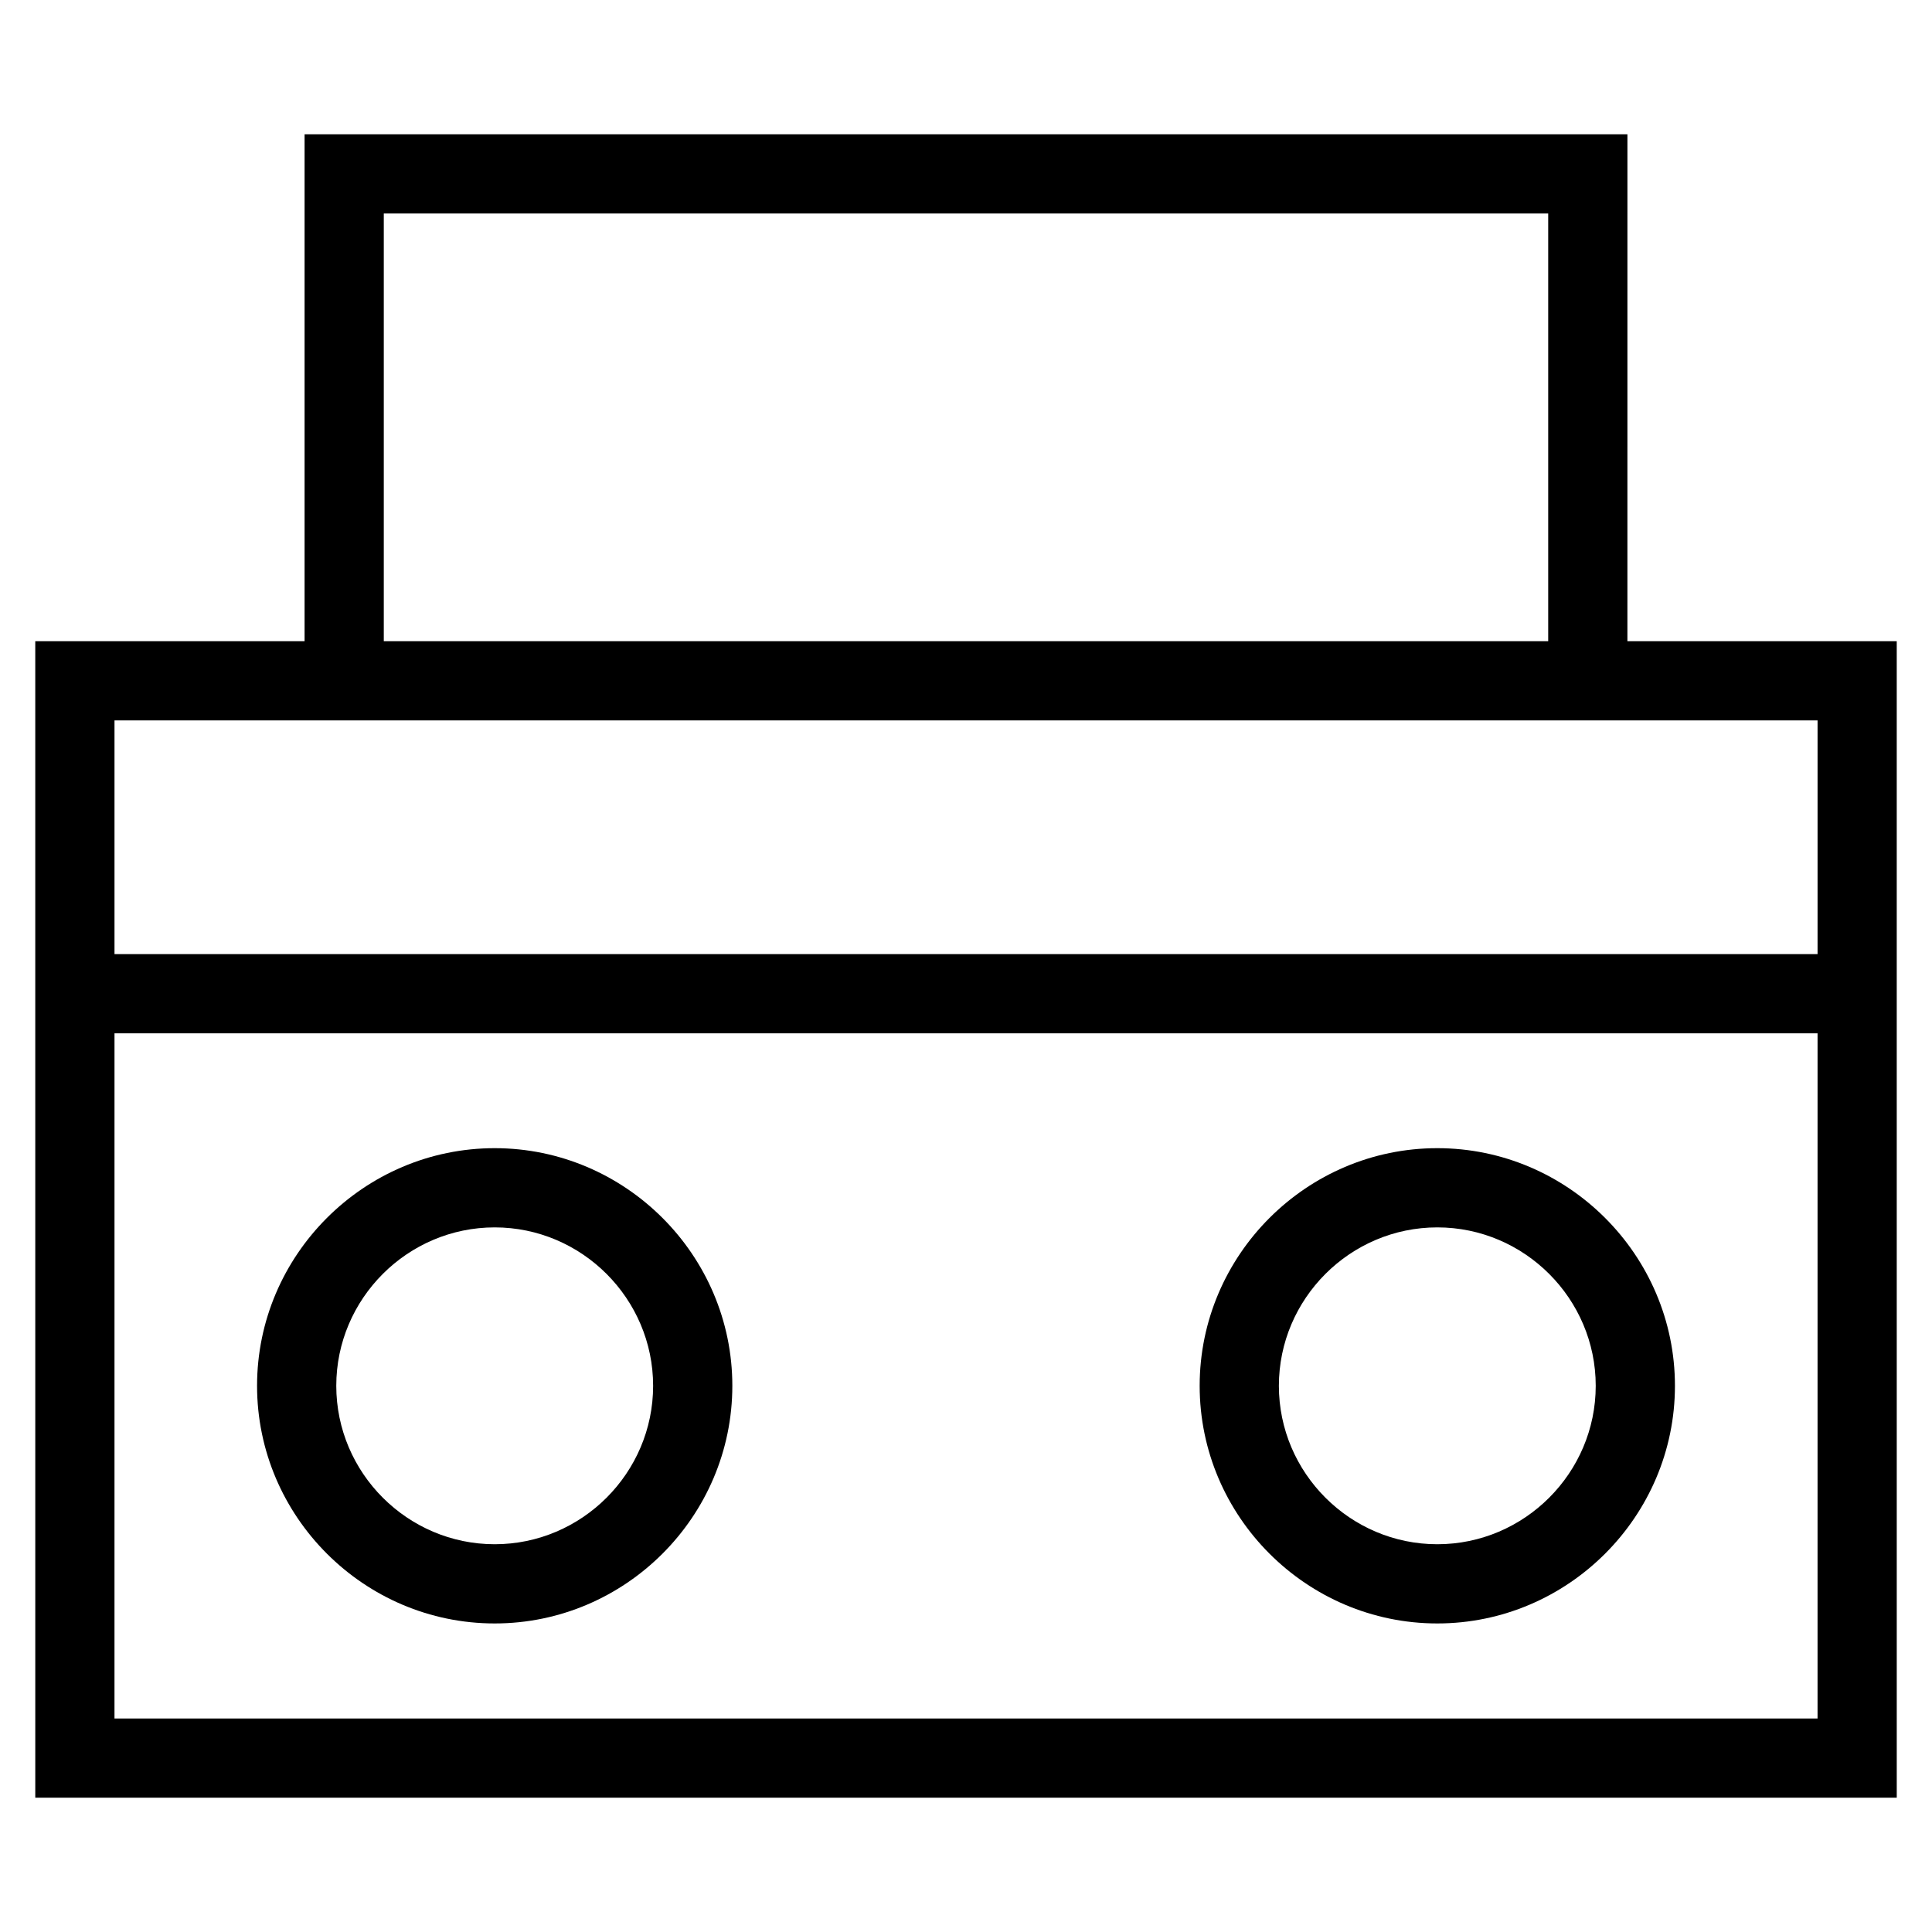
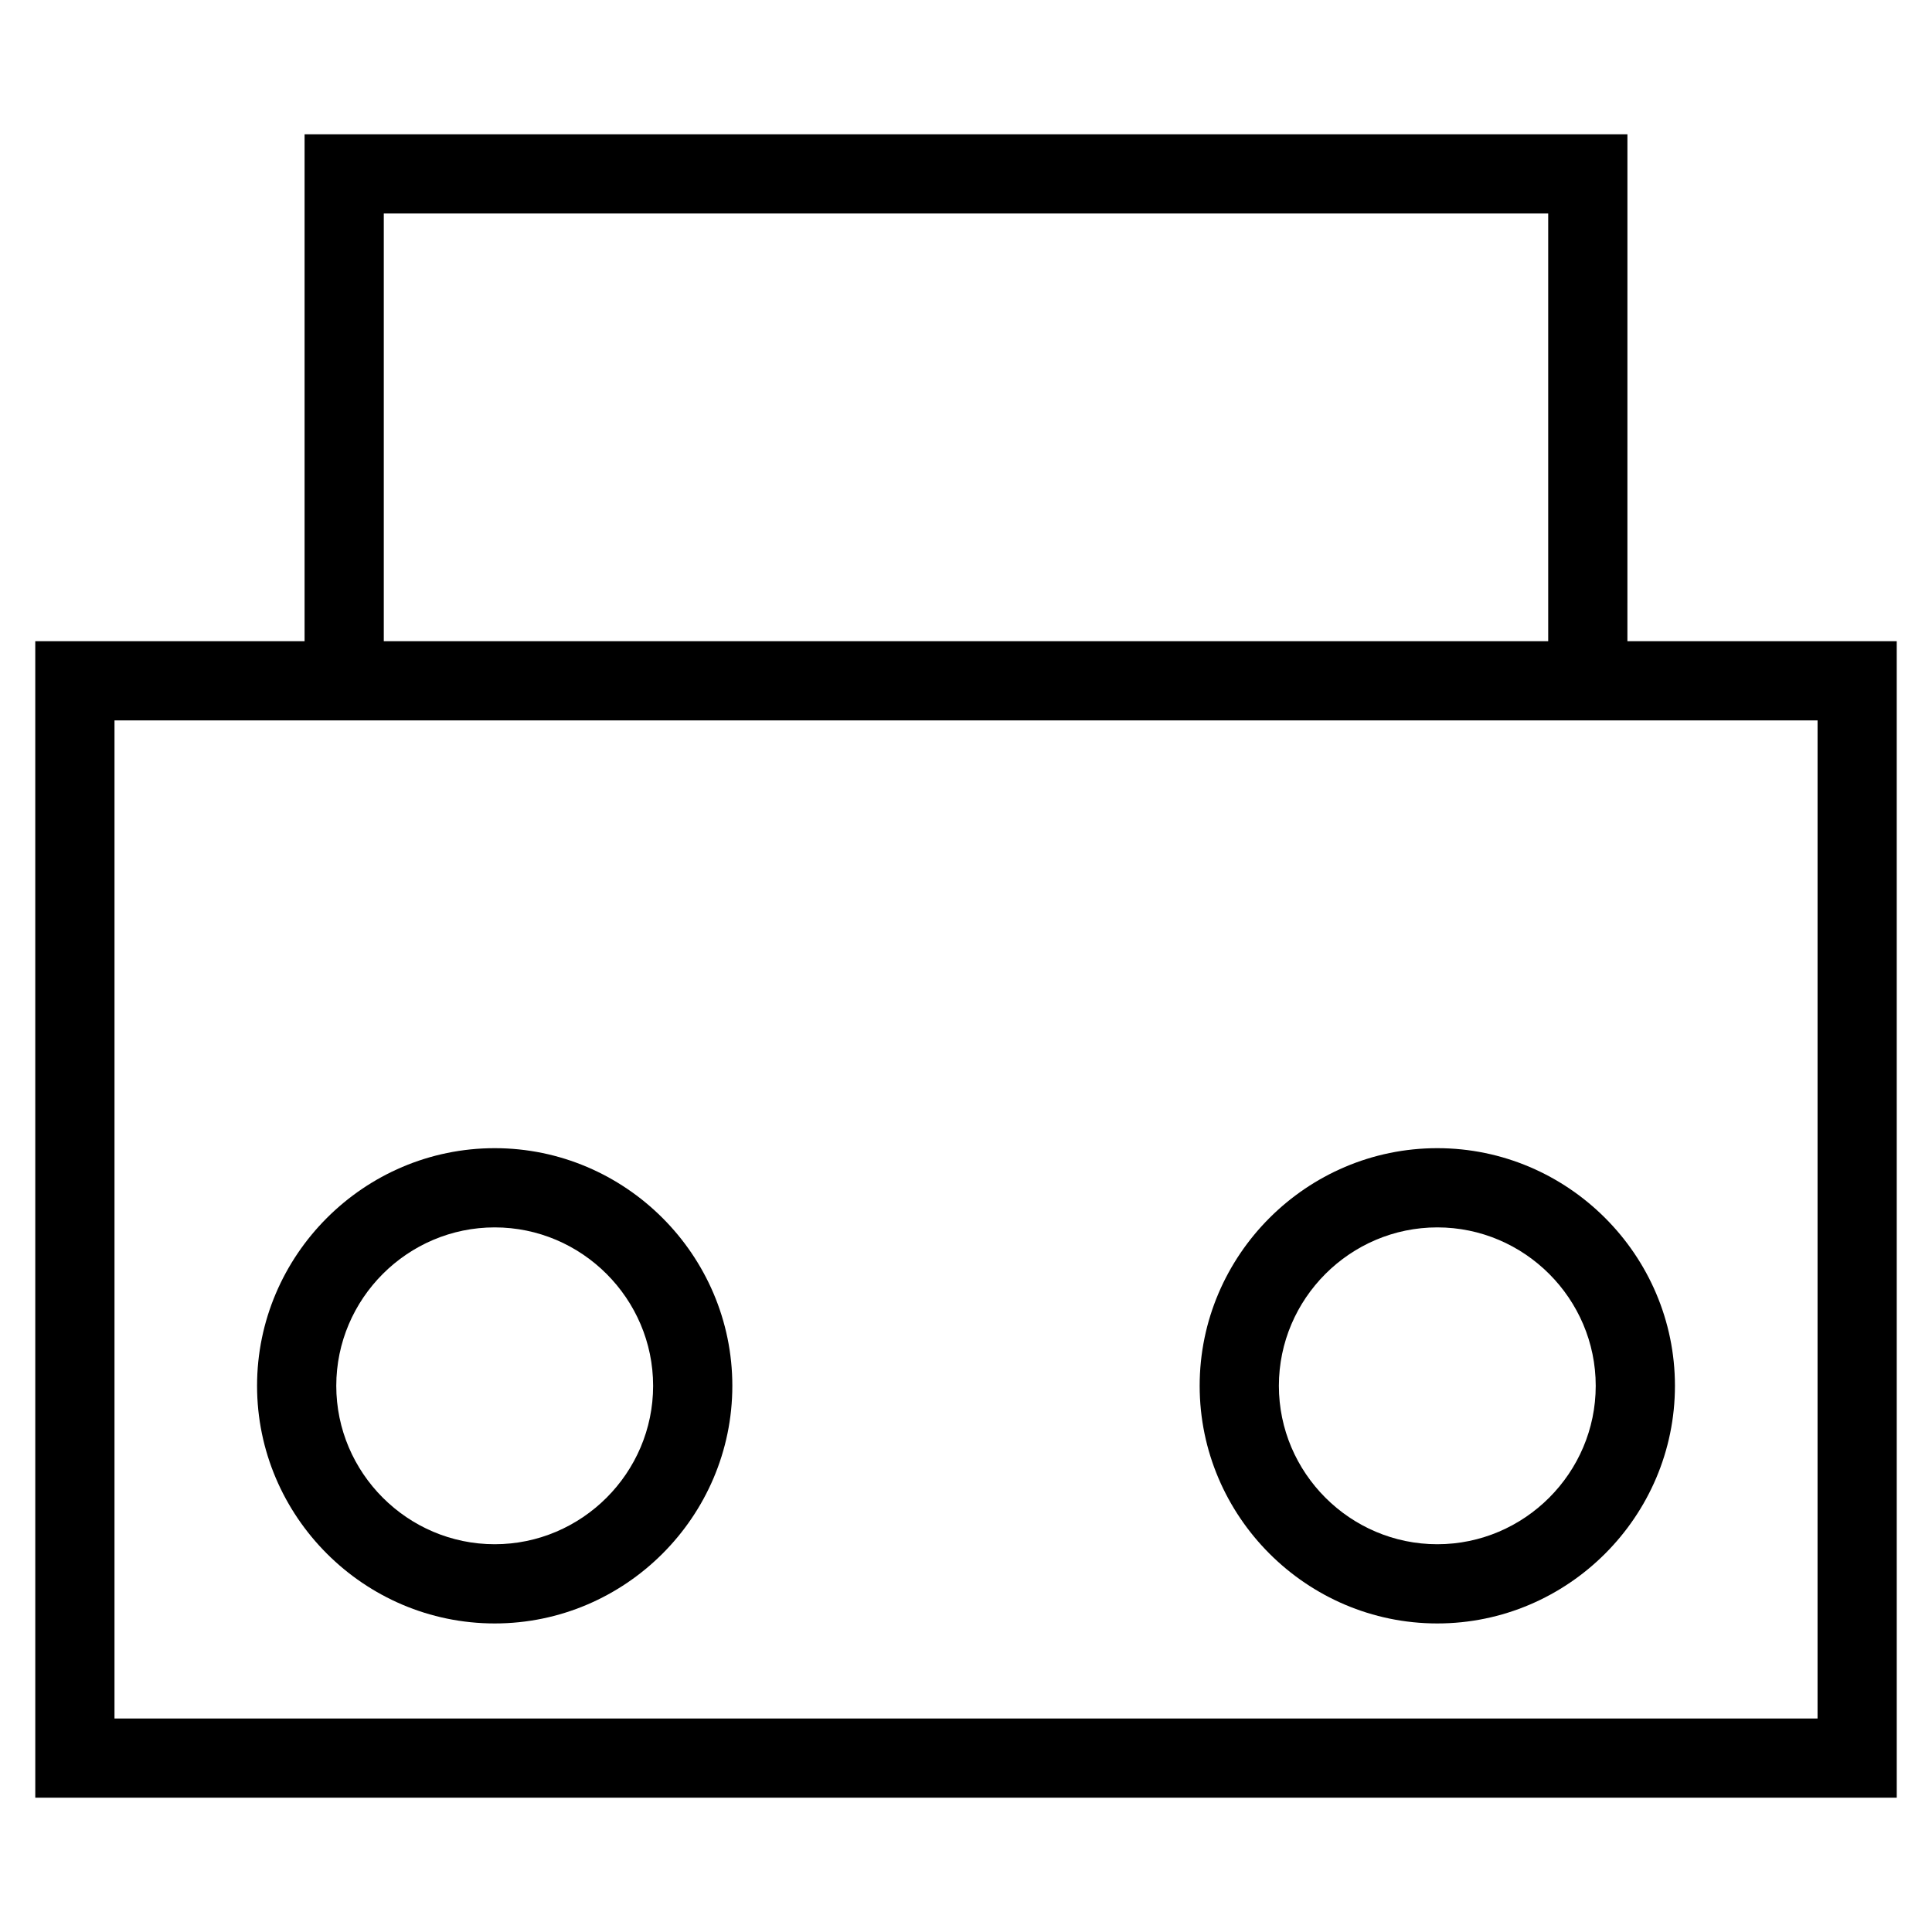
<svg xmlns="http://www.w3.org/2000/svg" fill="#000000" width="800px" height="800px" version="1.1" viewBox="144 144 512 512">
  <g>
    <path d="m646.66 620.41h-493.31l-0.004-306.48h493.31zm-472.32-20.992h451.33l0.004-264.5h-451.33z" />
    <path d="m575.28 324.43h-20.992v-123.85h-308.58v123.85h-20.992v-144.84h350.57z" />
    <path d="m524.9 574.23c-34.637 0-62.977-28.34-62.977-62.977 0-34.637 28.34-62.977 62.977-62.977 34.637 0 62.977 28.34 62.977 62.977 0 34.637-28.34 62.977-62.977 62.977zm0-104.96c-23.09 0-41.984 18.895-41.984 41.984 0 23.09 18.895 41.984 41.984 41.984s41.984-18.895 41.984-41.984c0-23.094-18.895-41.984-41.984-41.984z" />
    <path d="m275.1 574.23c-34.637 0-62.977-28.34-62.977-62.977 0-34.637 28.34-62.977 62.977-62.977 34.637 0 62.977 28.34 62.977 62.977-0.004 34.637-28.34 62.977-62.977 62.977zm0-104.96c-23.09 0-41.984 18.895-41.984 41.984 0 23.09 18.895 41.984 41.984 41.984s41.984-18.895 41.984-41.984c-0.004-23.094-18.895-41.984-41.984-41.984z" />
-     <path d="m163.84 396.85h472.32v20.992h-472.32z" />
  </g>
</svg>